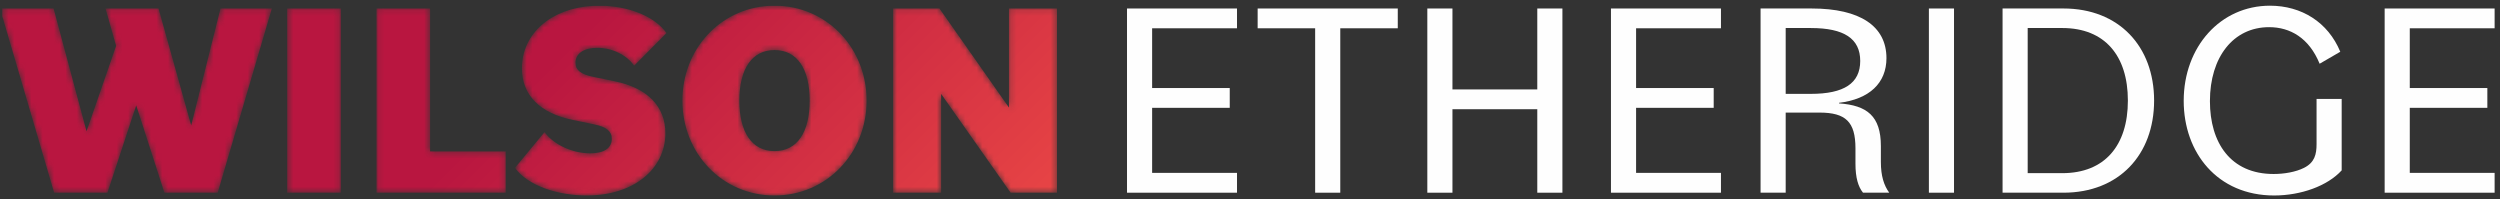
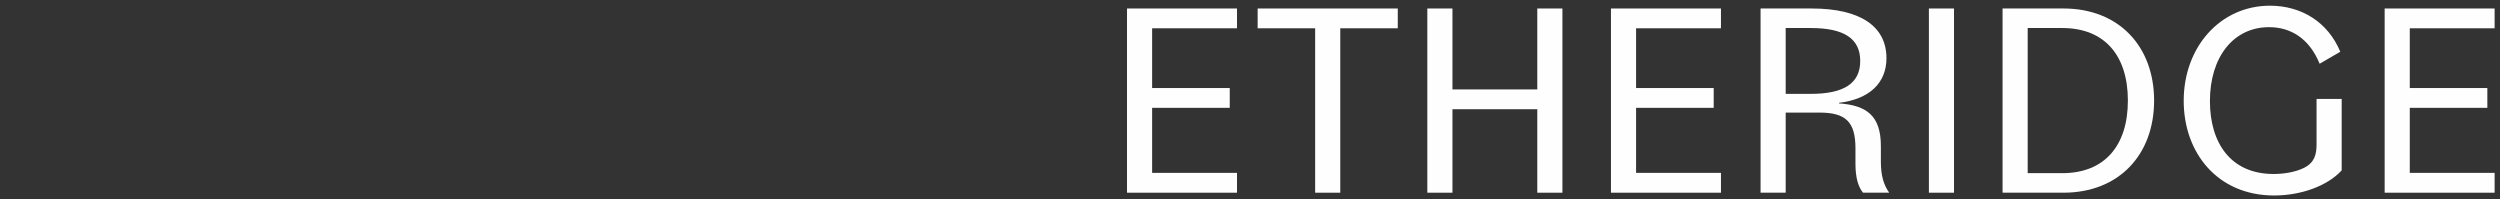
<svg xmlns="http://www.w3.org/2000/svg" xmlns:xlink="http://www.w3.org/1999/xlink" width="439px" height="35px" viewBox="0 0 439 35" version="1.1">
  <rect x="0" y="0" width="439" height="35" fill="#333333" stroke="none" />
  <title>Group 17</title>
  <defs>
-     <path d="M135.051,0.699 C126.4,1.191 119.83,8.351 119.83,17.336 L119.83,17.336 C119.83,26.648 126.887,34 136.004,34 L136.004,34 C145.12,34 152.178,26.648 152.178,17.336 L152.178,17.336 C152.178,8.351 145.607,1.191 136.957,0.699 L136.957,0.699 L135.051,0.699 Z M129.829,17.336 C129.829,11.797 132.034,8.464 136.004,8.464 L136.004,8.464 C139.973,8.464 142.179,11.748 142.179,17.336 L142.179,17.336 C142.179,22.923 139.973,26.207 136.004,26.207 L136.004,26.207 C132.034,26.207 129.829,22.874 129.829,17.336 L129.829,17.336 Z M104.182,0.699 C96.755,1.086 91.649,5.607 91.649,11.65 L91.649,11.65 C91.649,16.454 94.884,19.542 100.52,20.718 L100.52,20.718 L104.295,21.502 C106.5,21.943 107.431,22.727 107.431,24.051 L107.431,24.051 C107.431,25.668 106.059,26.599 103.658,26.599 L103.658,26.599 C100.52,26.599 97.237,25.079 95.619,22.874 L95.619,22.874 L90.424,29.147 C92.777,32.383 98.119,34 103.02,34 L103.02,34 C111.303,34 116.842,29.343 116.842,23.07 L116.842,23.07 C116.842,18.365 113.705,15.131 107.97,13.954 L107.97,13.954 L104.197,13.169 C101.991,12.729 101.059,11.993 101.059,10.67 L101.059,10.67 C101.059,9.053 102.53,8.073 104.882,8.073 L104.882,8.073 C107.48,8.073 110.029,9.298 111.353,11.209 L111.353,11.209 L117.038,5.475 C115.123,2.739 110.918,0.938 106.277,0.699 L106.277,0.699 L104.182,0.699 Z M177.172,1.162 L177.172,18.561 L164.968,1.162 L156.832,1.162 L156.832,33.51 L165.262,33.51 L165.262,16.159 L177.466,33.51 L185.602,33.51 L185.602,1.162 L177.172,1.162 Z M66.115,1.162 L66.115,33.51 L88.807,33.51 L88.807,26.255 L75.525,26.255 L75.525,1.162 L66.115,1.162 Z M50.432,33.51 L59.842,33.51 L59.842,1.162 L50.432,1.162 L50.432,33.51 Z M38.72,1.162 L33.574,21.698 L27.839,1.162 L18.527,1.162 L20.389,7.73 L15.194,22.727 L9.41,1.162 L0.401,1.162 L0.401,2.527 L9.508,33.51 L18.869,33.51 L23.917,18.169 L28.868,33.51 L38.229,33.51 L47.738,1.162 L38.72,1.162 Z" id="path-1" />
    <linearGradient x1="50.372%" y1="39.332%" x2="109.213%" y2="49.912%" id="linearGradient-3">
      <stop stop-color="#B91640" offset="0%" />
      <stop stop-color="#E84545" offset="100%" />
    </linearGradient>
  </defs>
  <g id="Visuals" stroke="none" stroke-width="1" fill="none" fill-rule="evenodd">
    <g id="Group-17">
      <g id="Group-3" transform="translate(0, 0.328)">
        <mask id="mask-2" fill="white">
          <use xlink:href="#path-1" />
        </mask>
        <g id="Clip-2" />
        <path d="M135.051,0.699 C126.4,1.191 119.83,8.351 119.83,17.336 L119.83,17.336 C119.83,26.648 126.887,34 136.004,34 L136.004,34 C145.12,34 152.178,26.648 152.178,17.336 L152.178,17.336 C152.178,8.351 145.607,1.191 136.957,0.699 L136.957,0.699 L135.051,0.699 Z M129.829,17.336 C129.829,11.797 132.034,8.464 136.004,8.464 L136.004,8.464 C139.973,8.464 142.179,11.748 142.179,17.336 L142.179,17.336 C142.179,22.923 139.973,26.207 136.004,26.207 L136.004,26.207 C132.034,26.207 129.829,22.874 129.829,17.336 L129.829,17.336 Z M104.182,0.699 C96.755,1.086 91.649,5.607 91.649,11.65 L91.649,11.65 C91.649,16.454 94.884,19.542 100.52,20.718 L100.52,20.718 L104.295,21.502 C106.5,21.943 107.431,22.727 107.431,24.051 L107.431,24.051 C107.431,25.668 106.059,26.599 103.658,26.599 L103.658,26.599 C100.52,26.599 97.237,25.079 95.619,22.874 L95.619,22.874 L90.424,29.147 C92.777,32.383 98.119,34 103.02,34 L103.02,34 C111.303,34 116.842,29.343 116.842,23.07 L116.842,23.07 C116.842,18.365 113.705,15.131 107.97,13.954 L107.97,13.954 L104.197,13.169 C101.991,12.729 101.059,11.993 101.059,10.67 L101.059,10.67 C101.059,9.053 102.53,8.073 104.882,8.073 L104.882,8.073 C107.48,8.073 110.029,9.298 111.353,11.209 L111.353,11.209 L117.038,5.475 C115.123,2.739 110.918,0.938 106.277,0.699 L106.277,0.699 L104.182,0.699 Z M177.172,1.162 L177.172,18.561 L164.968,1.162 L156.832,1.162 L156.832,33.51 L165.262,33.51 L165.262,16.159 L177.466,33.51 L185.602,33.51 L185.602,1.162 L177.172,1.162 Z M66.115,1.162 L66.115,33.51 L88.807,33.51 L88.807,26.255 L75.525,26.255 L75.525,1.162 L66.115,1.162 Z M50.432,33.51 L59.842,33.51 L59.842,1.162 L50.432,1.162 L50.432,33.51 Z M38.72,1.162 L33.574,21.698 L27.839,1.162 L18.527,1.162 L20.389,7.73 L15.194,22.727 L9.41,1.162 L0.401,1.162 L0.401,2.527 L9.508,33.51 L18.869,33.51 L23.917,18.169 L28.868,33.51 L38.229,33.51 L47.738,1.162 L38.72,1.162 Z" id="Fill-1" fill="url(#linearGradient-3)" mask="url(#mask-2)" />
      </g>
      <polygon id="Fill-4" fill="#FEFEFE" points="418.745 1.491 418.745 33.838 438.054 33.838 438.054 30.357 423.156 30.357 423.156 18.934 436.778 18.934 436.778 15.459 423.156 15.459 423.156 4.966 438.054 4.966 438.054 1.491" />
      <g id="Group-9" transform="translate(351, 0.328)" fill="#FEFEFE">
        <path d="M60.199,17.041 L60.199,29.588 C57.697,32.334 53.041,33.999 48.336,33.999 C38.389,33.999 32.458,26.497 32.458,17.38 C32.458,7.873 38.929,0.672 47.6,0.672 C53.142,0.672 57.798,3.562 59.953,8.759 L56.328,10.864 C54.462,6.309 51.132,4.442 47.456,4.442 C41.178,4.442 37.063,9.688 37.063,17.43 C37.063,24.738 40.688,30.224 48.242,30.224 C50.102,30.224 52.111,29.884 53.583,29.148 C55.441,28.212 55.788,26.793 55.788,24.983 L55.788,17.041 L60.199,17.041 Z" id="Fill-5" />
        <path d="M11.333,1.162 C21.085,1.162 27.261,7.822 27.261,17.335 C27.261,26.842 21.085,33.509 11.333,33.509 L0.651,33.509 L0.651,1.162 L11.333,1.162 Z M22.656,17.335 C22.656,9.443 18.59,4.593 11.138,4.593 L5.062,4.593 L5.062,30.078 L11.138,30.078 C18.59,30.078 22.656,25.221 22.656,17.335 L22.656,17.335 Z" id="Fill-7" />
      </g>
      <polygon id="Fill-10" fill="#FEFEFE" points="338.713 33.838 343.124 33.838 343.124 1.491 338.713 1.491" />
      <path d="M331.751,33.838 L327.145,33.838 C326.31,32.808 325.819,31.237 325.819,28.742 L325.819,26.047 C325.819,21.391 324.104,19.77 319.498,19.77 L313.567,19.77 L313.567,33.838 L309.156,33.838 L309.156,1.491 L318.129,1.491 C326.605,1.491 331.261,4.576 331.261,10.212 C331.261,14.573 328.27,17.42 322.929,18.054 L322.929,18.155 C327.83,18.494 330.281,20.36 330.281,25.651 L330.281,28.447 C330.281,30.897 330.821,32.562 331.751,33.838 M326.655,10.703 C326.655,6.782 323.815,4.922 317.978,4.922 L313.567,4.922 L313.567,16.483 L317.978,16.483 C323.815,16.483 326.655,14.623 326.655,10.703" id="Fill-11" fill="#FEFEFE" />
      <polygon id="Fill-13" fill="#FEFEFE" points="282.885 1.491 282.885 33.838 302.2 33.838 302.2 30.357 287.296 30.357 287.296 18.934 300.925 18.934 300.925 15.459 287.296 15.459 287.296 4.966 302.2 4.966 302.2 1.491" />
      <polygon id="Fill-14" fill="#FEFEFE" points="269.948 1.491 269.948 15.704 255.05 15.704 255.05 1.491 250.639 1.491 250.639 33.838 255.05 33.838 255.05 19.179 269.948 19.179 269.948 33.838 274.359 33.838 274.359 1.491" />
      <polygon id="Fill-15" fill="#FEFEFE" points="220.843 1.491 220.843 4.966 230.941 4.966 230.941 33.838 235.352 33.838 235.352 4.966 245.449 4.966 245.449 1.491" />
      <polygon id="Fill-16" fill="#FEFEFE" points="197.903 1.491 197.903 33.838 217.218 33.838 217.218 30.357 202.314 30.357 202.314 18.934 215.943 18.934 215.943 15.459 202.314 15.459 202.314 4.966 217.218 4.966 217.218 1.491" />
    </g>
  </g>
</svg>